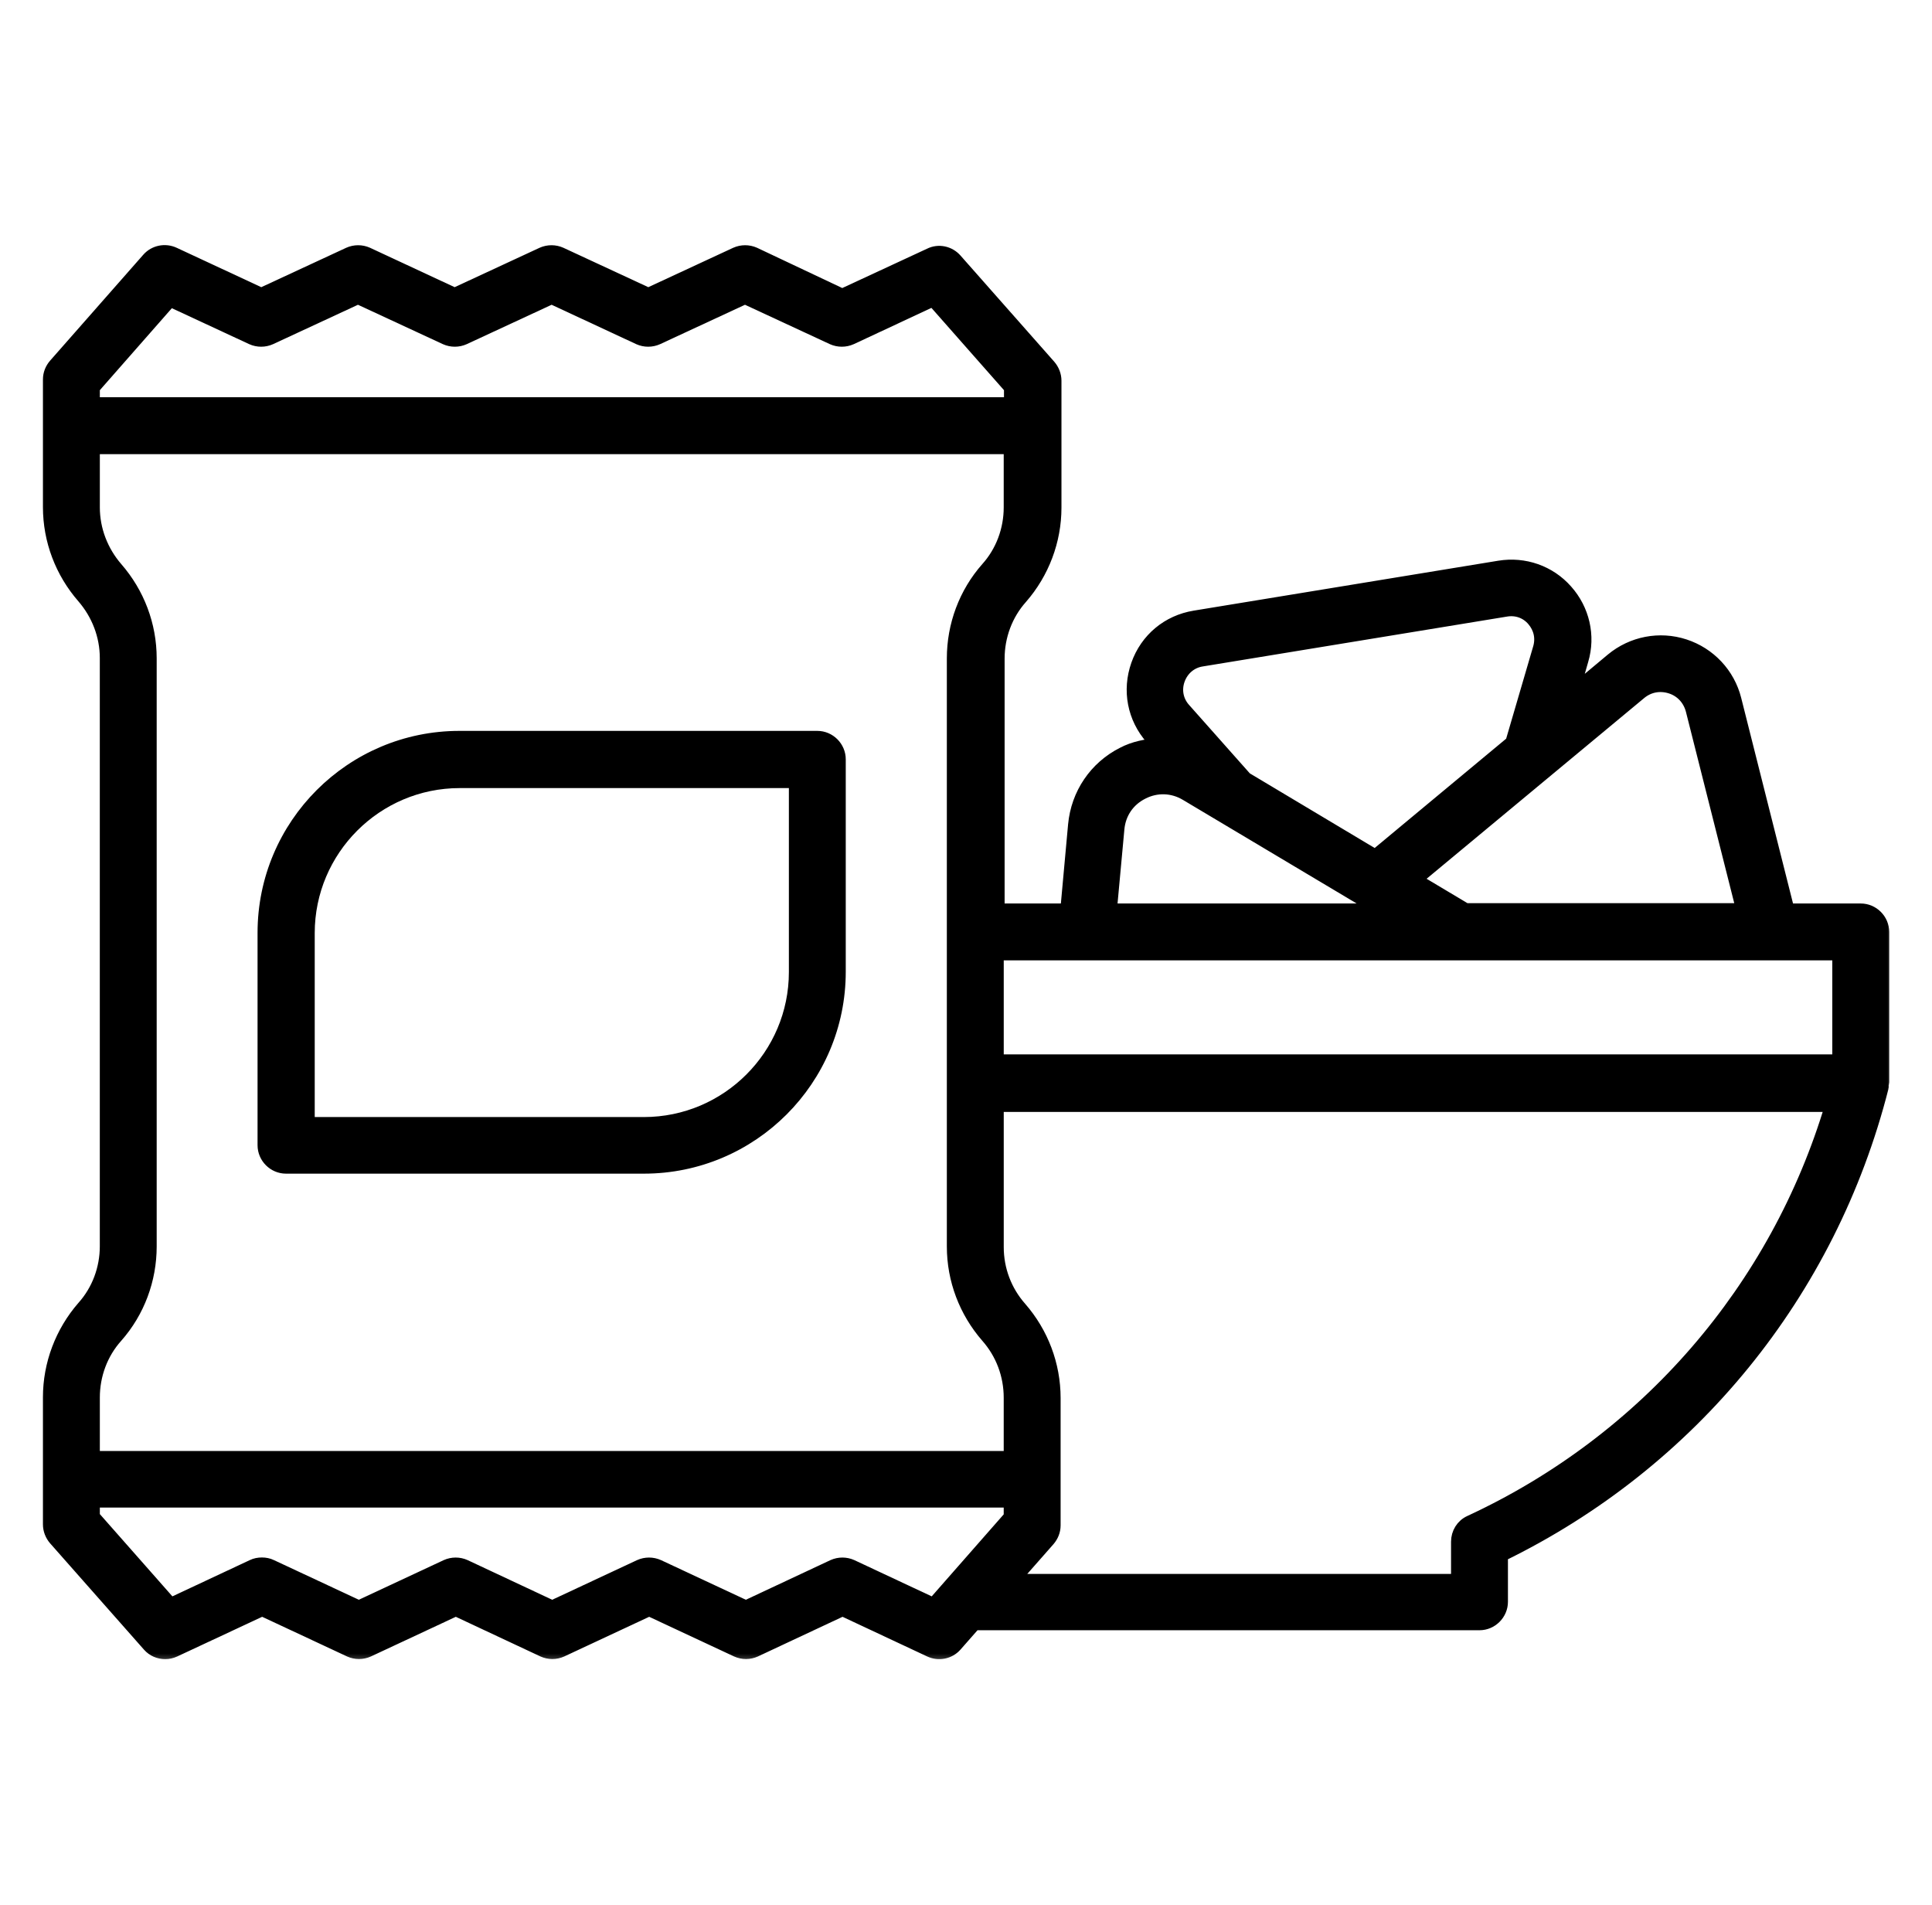
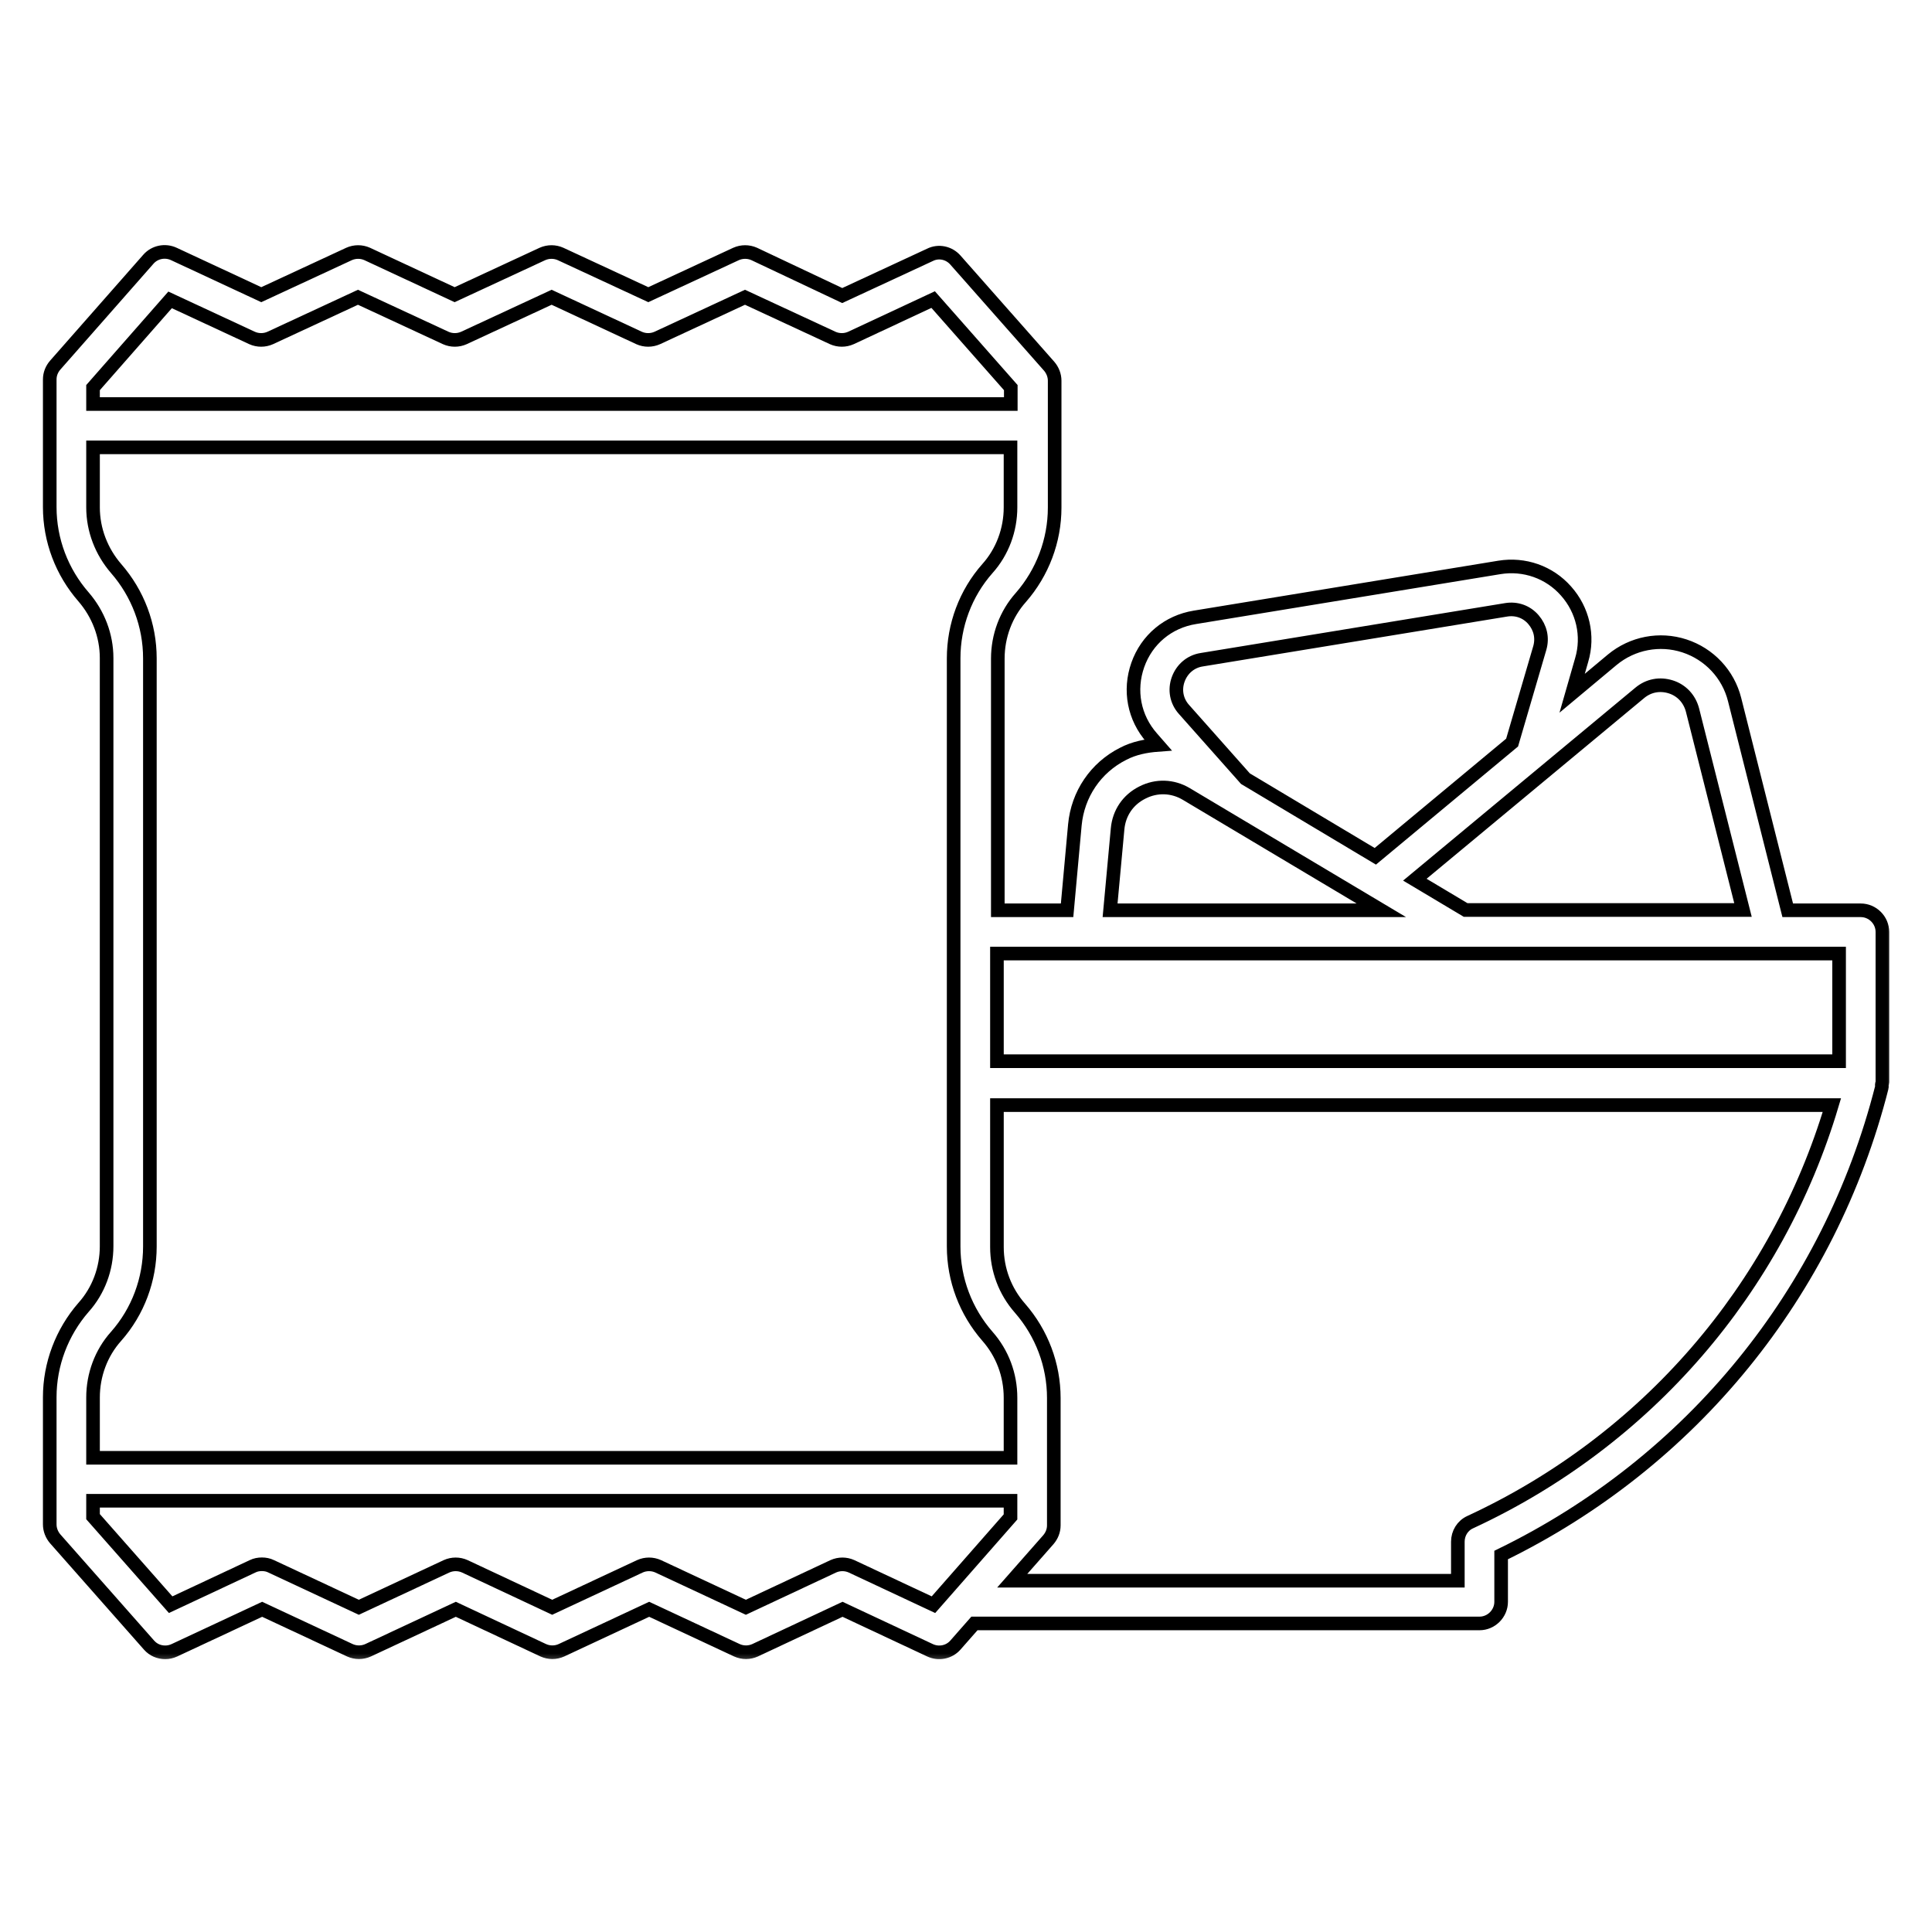
<svg xmlns="http://www.w3.org/2000/svg" width="71" height="70" viewBox="0 0 71 70" fill="none">
-   <path d="M30.036 26.984H16.884C12.859 26.984 9.59 30.254 9.59 34.279V42.085C9.59 42.589 10.006 43.005 10.51 43.005H23.662C27.687 43.005 30.956 39.736 30.956 35.711V27.904C30.956 27.401 30.54 26.984 30.036 26.984ZM29.116 35.721C29.116 38.728 26.669 41.175 23.662 41.175H11.441V34.289C11.441 31.283 13.888 28.836 16.895 28.836H29.116V35.721Z" fill="black" stroke="black" stroke-width="0.25" />
  <mask id="path-2-outside-1_2410_33289" maskUnits="userSpaceOnUse" x="0.828" y="8.258" width="69" height="53" fill="black">
    <rect fill="white" x="0.828" y="8.258" width="69" height="53" />
-     <path d="M69.177 34.247C69.177 33.812 68.816 33.452 68.381 33.452H65.698L63.746 25.709C63.513 24.776 62.813 24.033 61.901 23.736C60.989 23.439 59.992 23.63 59.249 24.245L57.775 25.476L58.125 24.256C58.39 23.365 58.167 22.411 57.552 21.721C56.937 21.021 56.014 20.703 55.102 20.852L43.913 22.686C42.927 22.845 42.142 23.503 41.813 24.436C41.484 25.37 41.675 26.377 42.333 27.12L42.555 27.374C42.121 27.406 41.675 27.491 41.272 27.703C40.264 28.212 39.607 29.188 39.501 30.312L39.215 33.452H36.669V24.203C36.669 23.376 36.966 22.57 37.517 21.954C38.313 21.042 38.758 19.865 38.758 18.656V15.665V13.989C38.758 13.798 38.684 13.607 38.557 13.459L35.11 9.556C34.877 9.291 34.495 9.206 34.177 9.365L30.952 10.861L27.718 9.333C27.505 9.238 27.262 9.238 27.049 9.333L23.825 10.829L20.601 9.333C20.389 9.238 20.145 9.238 19.933 9.333L16.708 10.829L13.495 9.333C13.283 9.238 13.039 9.238 12.827 9.333L9.602 10.829L6.389 9.333C6.071 9.185 5.689 9.259 5.455 9.524L2.03 13.417C1.902 13.565 1.828 13.745 1.828 13.947V15.633V18.635C1.828 19.855 2.274 21.021 3.069 21.933C3.61 22.559 3.918 23.355 3.918 24.182V45.797C3.918 46.624 3.621 47.43 3.069 48.045C2.274 48.958 1.828 50.135 1.828 51.344V54.345V56.021C1.828 56.212 1.902 56.403 2.03 56.551L5.477 60.455C5.636 60.635 5.848 60.72 6.071 60.72C6.187 60.72 6.293 60.698 6.41 60.645L9.634 59.139L12.858 60.645C13.07 60.741 13.315 60.741 13.527 60.645L16.751 59.139L19.965 60.645C20.177 60.741 20.421 60.741 20.633 60.645L23.857 59.139L27.081 60.645C27.293 60.741 27.537 60.741 27.749 60.645L30.963 59.139L34.177 60.645C34.495 60.794 34.877 60.72 35.11 60.455L35.81 59.659H54.371C54.805 59.659 55.166 59.298 55.166 58.864V57.145C62.155 53.741 67.236 47.505 69.155 39.964C69.166 39.932 69.155 39.9 69.155 39.868C69.155 39.836 69.177 39.804 69.177 39.773V34.247ZM60.257 25.465C60.586 25.189 60.999 25.115 61.402 25.242C61.805 25.37 62.092 25.688 62.198 26.091L64.054 33.441H53.861L51.995 32.327L60.257 25.465ZM43.298 24.967C43.436 24.585 43.754 24.309 44.157 24.245L55.346 22.411C55.728 22.347 56.099 22.474 56.354 22.771C56.608 23.068 56.693 23.439 56.587 23.811L55.569 27.289L50.542 31.468L45.769 28.615L43.51 26.07C43.234 25.762 43.16 25.348 43.298 24.967ZM41.071 30.461C41.124 29.877 41.452 29.389 41.983 29.124C42.502 28.859 43.096 28.88 43.595 29.177L50.764 33.452H40.795L41.071 30.461ZM67.586 35.042V38.998H36.637V35.042H67.586ZM3.419 14.244L6.251 11.02L9.263 12.42C9.475 12.515 9.719 12.515 9.931 12.42L13.155 10.924L16.38 12.42C16.592 12.515 16.836 12.515 17.048 12.42L20.272 10.924L23.486 12.42C23.698 12.515 23.942 12.515 24.154 12.42L27.378 10.924L30.602 12.42C30.814 12.515 31.058 12.515 31.271 12.42L34.293 11.009L37.146 14.244V14.848H3.419V14.244ZM3.419 51.355C3.419 50.527 3.716 49.721 4.268 49.106C5.074 48.194 5.508 47.017 5.508 45.807V24.192C5.508 22.973 5.063 21.806 4.268 20.894C3.727 20.268 3.419 19.473 3.419 18.645V16.439H37.136V18.645C37.136 19.473 36.839 20.279 36.287 20.894C35.481 21.806 35.046 22.983 35.046 24.192V45.807C35.046 47.027 35.492 48.194 36.287 49.106C36.839 49.732 37.136 50.527 37.136 51.365V53.571H3.419V51.355ZM34.304 58.97L31.292 57.559C31.08 57.464 30.836 57.464 30.624 57.559L27.41 59.065L24.186 57.559C23.974 57.464 23.73 57.464 23.517 57.559L20.293 59.065L17.08 57.559C16.867 57.464 16.624 57.464 16.412 57.559L13.187 59.065L9.963 57.559C9.857 57.506 9.74 57.485 9.624 57.485C9.507 57.485 9.39 57.506 9.284 57.559L6.272 58.97L3.419 55.735V55.151H37.136V55.745L34.304 58.97ZM54.031 55.936C53.745 56.064 53.575 56.35 53.575 56.657V58.089H37.199L38.525 56.583C38.652 56.435 38.727 56.255 38.727 56.053V54.367V51.376C38.727 50.156 38.281 48.989 37.486 48.077C36.934 47.452 36.637 46.656 36.637 45.829V40.611H67.321C65.305 47.367 60.511 52.935 54.031 55.936Z" />
  </mask>
-   <path d="M69.177 34.247C69.177 33.812 68.816 33.452 68.381 33.452H65.698L63.746 25.709C63.513 24.776 62.813 24.033 61.901 23.736C60.989 23.439 59.992 23.63 59.249 24.245L57.775 25.476L58.125 24.256C58.39 23.365 58.167 22.411 57.552 21.721C56.937 21.021 56.014 20.703 55.102 20.852L43.913 22.686C42.927 22.845 42.142 23.503 41.813 24.436C41.484 25.37 41.675 26.377 42.333 27.12L42.555 27.374C42.121 27.406 41.675 27.491 41.272 27.703C40.264 28.212 39.607 29.188 39.501 30.312L39.215 33.452H36.669V24.203C36.669 23.376 36.966 22.57 37.517 21.954C38.313 21.042 38.758 19.865 38.758 18.656V15.665V13.989C38.758 13.798 38.684 13.607 38.557 13.459L35.11 9.556C34.877 9.291 34.495 9.206 34.177 9.365L30.952 10.861L27.718 9.333C27.505 9.238 27.262 9.238 27.049 9.333L23.825 10.829L20.601 9.333C20.389 9.238 20.145 9.238 19.933 9.333L16.708 10.829L13.495 9.333C13.283 9.238 13.039 9.238 12.827 9.333L9.602 10.829L6.389 9.333C6.071 9.185 5.689 9.259 5.455 9.524L2.03 13.417C1.902 13.565 1.828 13.745 1.828 13.947V15.633V18.635C1.828 19.855 2.274 21.021 3.069 21.933C3.61 22.559 3.918 23.355 3.918 24.182V45.797C3.918 46.624 3.621 47.43 3.069 48.045C2.274 48.958 1.828 50.135 1.828 51.344V54.345V56.021C1.828 56.212 1.902 56.403 2.03 56.551L5.477 60.455C5.636 60.635 5.848 60.72 6.071 60.72C6.187 60.72 6.293 60.698 6.41 60.645L9.634 59.139L12.858 60.645C13.07 60.741 13.315 60.741 13.527 60.645L16.751 59.139L19.965 60.645C20.177 60.741 20.421 60.741 20.633 60.645L23.857 59.139L27.081 60.645C27.293 60.741 27.537 60.741 27.749 60.645L30.963 59.139L34.177 60.645C34.495 60.794 34.877 60.72 35.11 60.455L35.81 59.659H54.371C54.805 59.659 55.166 59.298 55.166 58.864V57.145C62.155 53.741 67.236 47.505 69.155 39.964C69.166 39.932 69.155 39.9 69.155 39.868C69.155 39.836 69.177 39.804 69.177 39.773V34.247ZM60.257 25.465C60.586 25.189 60.999 25.115 61.402 25.242C61.805 25.37 62.092 25.688 62.198 26.091L64.054 33.441H53.861L51.995 32.327L60.257 25.465ZM43.298 24.967C43.436 24.585 43.754 24.309 44.157 24.245L55.346 22.411C55.728 22.347 56.099 22.474 56.354 22.771C56.608 23.068 56.693 23.439 56.587 23.811L55.569 27.289L50.542 31.468L45.769 28.615L43.51 26.07C43.234 25.762 43.16 25.348 43.298 24.967ZM41.071 30.461C41.124 29.877 41.452 29.389 41.983 29.124C42.502 28.859 43.096 28.88 43.595 29.177L50.764 33.452H40.795L41.071 30.461ZM67.586 35.042V38.998H36.637V35.042H67.586ZM3.419 14.244L6.251 11.02L9.263 12.42C9.475 12.515 9.719 12.515 9.931 12.42L13.155 10.924L16.38 12.42C16.592 12.515 16.836 12.515 17.048 12.42L20.272 10.924L23.486 12.42C23.698 12.515 23.942 12.515 24.154 12.42L27.378 10.924L30.602 12.42C30.814 12.515 31.058 12.515 31.271 12.42L34.293 11.009L37.146 14.244V14.848H3.419V14.244ZM3.419 51.355C3.419 50.527 3.716 49.721 4.268 49.106C5.074 48.194 5.508 47.017 5.508 45.807V24.192C5.508 22.973 5.063 21.806 4.268 20.894C3.727 20.268 3.419 19.473 3.419 18.645V16.439H37.136V18.645C37.136 19.473 36.839 20.279 36.287 20.894C35.481 21.806 35.046 22.983 35.046 24.192V45.807C35.046 47.027 35.492 48.194 36.287 49.106C36.839 49.732 37.136 50.527 37.136 51.365V53.571H3.419V51.355ZM34.304 58.97L31.292 57.559C31.08 57.464 30.836 57.464 30.624 57.559L27.41 59.065L24.186 57.559C23.974 57.464 23.73 57.464 23.517 57.559L20.293 59.065L17.08 57.559C16.867 57.464 16.624 57.464 16.412 57.559L13.187 59.065L9.963 57.559C9.857 57.506 9.74 57.485 9.624 57.485C9.507 57.485 9.39 57.506 9.284 57.559L6.272 58.97L3.419 55.735V55.151H37.136V55.745L34.304 58.97ZM54.031 55.936C53.745 56.064 53.575 56.35 53.575 56.657V58.089H37.199L38.525 56.583C38.652 56.435 38.727 56.255 38.727 56.053V54.367V51.376C38.727 50.156 38.281 48.989 37.486 48.077C36.934 47.452 36.637 46.656 36.637 45.829V40.611H67.321C65.305 47.367 60.511 52.935 54.031 55.936Z" fill="black" />
  <path d="M69.177 34.247C69.177 33.812 68.816 33.452 68.381 33.452H65.698L63.746 25.709C63.513 24.776 62.813 24.033 61.901 23.736C60.989 23.439 59.992 23.63 59.249 24.245L57.775 25.476L58.125 24.256C58.39 23.365 58.167 22.411 57.552 21.721C56.937 21.021 56.014 20.703 55.102 20.852L43.913 22.686C42.927 22.845 42.142 23.503 41.813 24.436C41.484 25.37 41.675 26.377 42.333 27.12L42.555 27.374C42.121 27.406 41.675 27.491 41.272 27.703C40.264 28.212 39.607 29.188 39.501 30.312L39.215 33.452H36.669V24.203C36.669 23.376 36.966 22.57 37.517 21.954C38.313 21.042 38.758 19.865 38.758 18.656V15.665V13.989C38.758 13.798 38.684 13.607 38.557 13.459L35.11 9.556C34.877 9.291 34.495 9.206 34.177 9.365L30.952 10.861L27.718 9.333C27.505 9.238 27.262 9.238 27.049 9.333L23.825 10.829L20.601 9.333C20.389 9.238 20.145 9.238 19.933 9.333L16.708 10.829L13.495 9.333C13.283 9.238 13.039 9.238 12.827 9.333L9.602 10.829L6.389 9.333C6.071 9.185 5.689 9.259 5.455 9.524L2.03 13.417C1.902 13.565 1.828 13.745 1.828 13.947V15.633V18.635C1.828 19.855 2.274 21.021 3.069 21.933C3.61 22.559 3.918 23.355 3.918 24.182V45.797C3.918 46.624 3.621 47.43 3.069 48.045C2.274 48.958 1.828 50.135 1.828 51.344V54.345V56.021C1.828 56.212 1.902 56.403 2.03 56.551L5.477 60.455C5.636 60.635 5.848 60.72 6.071 60.72C6.187 60.72 6.293 60.698 6.41 60.645L9.634 59.139L12.858 60.645C13.07 60.741 13.315 60.741 13.527 60.645L16.751 59.139L19.965 60.645C20.177 60.741 20.421 60.741 20.633 60.645L23.857 59.139L27.081 60.645C27.293 60.741 27.537 60.741 27.749 60.645L30.963 59.139L34.177 60.645C34.495 60.794 34.877 60.72 35.11 60.455L35.81 59.659H54.371C54.805 59.659 55.166 59.298 55.166 58.864V57.145C62.155 53.741 67.236 47.505 69.155 39.964C69.166 39.932 69.155 39.9 69.155 39.868C69.155 39.836 69.177 39.804 69.177 39.773V34.247ZM60.257 25.465C60.586 25.189 60.999 25.115 61.402 25.242C61.805 25.37 62.092 25.688 62.198 26.091L64.054 33.441H53.861L51.995 32.327L60.257 25.465ZM43.298 24.967C43.436 24.585 43.754 24.309 44.157 24.245L55.346 22.411C55.728 22.347 56.099 22.474 56.354 22.771C56.608 23.068 56.693 23.439 56.587 23.811L55.569 27.289L50.542 31.468L45.769 28.615L43.51 26.07C43.234 25.762 43.16 25.348 43.298 24.967ZM41.071 30.461C41.124 29.877 41.452 29.389 41.983 29.124C42.502 28.859 43.096 28.88 43.595 29.177L50.764 33.452H40.795L41.071 30.461ZM67.586 35.042V38.998H36.637V35.042H67.586ZM3.419 14.244L6.251 11.02L9.263 12.42C9.475 12.515 9.719 12.515 9.931 12.42L13.155 10.924L16.38 12.42C16.592 12.515 16.836 12.515 17.048 12.42L20.272 10.924L23.486 12.42C23.698 12.515 23.942 12.515 24.154 12.42L27.378 10.924L30.602 12.42C30.814 12.515 31.058 12.515 31.271 12.42L34.293 11.009L37.146 14.244V14.848H3.419V14.244ZM3.419 51.355C3.419 50.527 3.716 49.721 4.268 49.106C5.074 48.194 5.508 47.017 5.508 45.807V24.192C5.508 22.973 5.063 21.806 4.268 20.894C3.727 20.268 3.419 19.473 3.419 18.645V16.439H37.136V18.645C37.136 19.473 36.839 20.279 36.287 20.894C35.481 21.806 35.046 22.983 35.046 24.192V45.807C35.046 47.027 35.492 48.194 36.287 49.106C36.839 49.732 37.136 50.527 37.136 51.365V53.571H3.419V51.355ZM34.304 58.97L31.292 57.559C31.08 57.464 30.836 57.464 30.624 57.559L27.41 59.065L24.186 57.559C23.974 57.464 23.73 57.464 23.517 57.559L20.293 59.065L17.08 57.559C16.867 57.464 16.624 57.464 16.412 57.559L13.187 59.065L9.963 57.559C9.857 57.506 9.74 57.485 9.624 57.485C9.507 57.485 9.39 57.506 9.284 57.559L6.272 58.97L3.419 55.735V55.151H37.136V55.745L34.304 58.97ZM54.031 55.936C53.745 56.064 53.575 56.35 53.575 56.657V58.089H37.199L38.525 56.583C38.652 56.435 38.727 56.255 38.727 56.053V54.367V51.376C38.727 50.156 38.281 48.989 37.486 48.077C36.934 47.452 36.637 46.656 36.637 45.829V40.611H67.321C65.305 47.367 60.511 52.935 54.031 55.936Z" stroke="black" stroke-width="0.5" mask="url(#path-2-outside-1_2410_33289)" />
</svg>